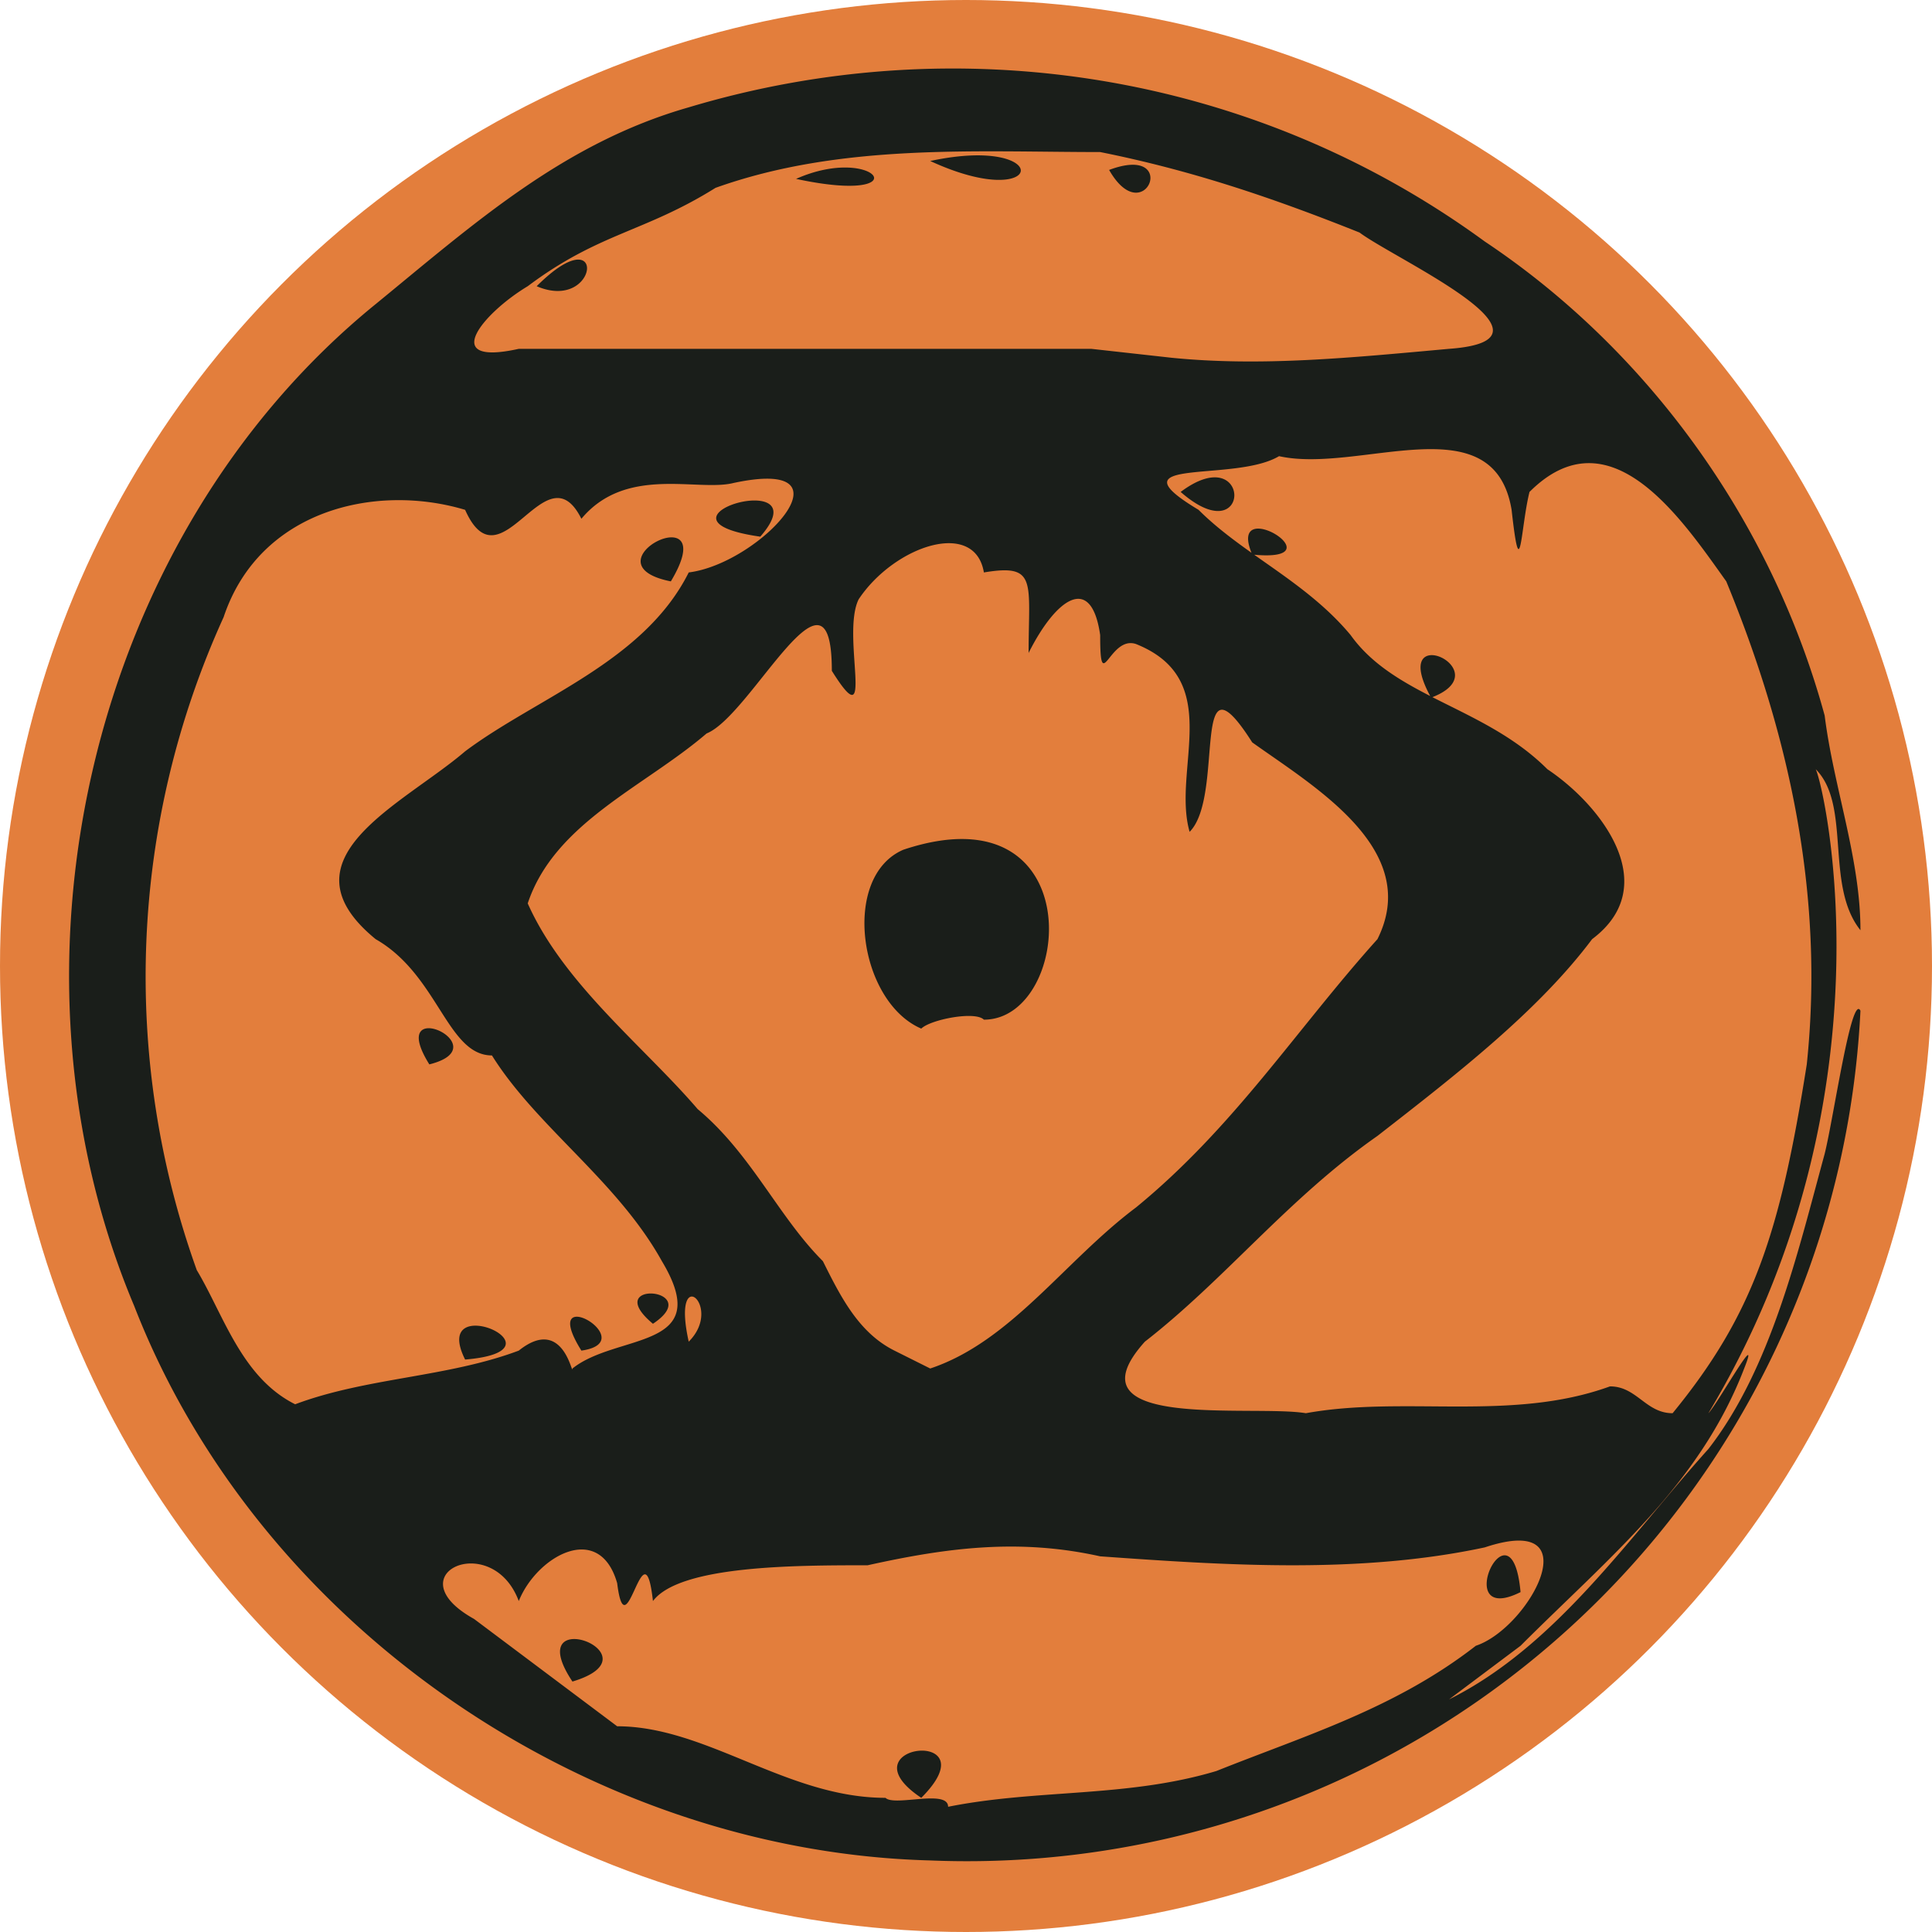
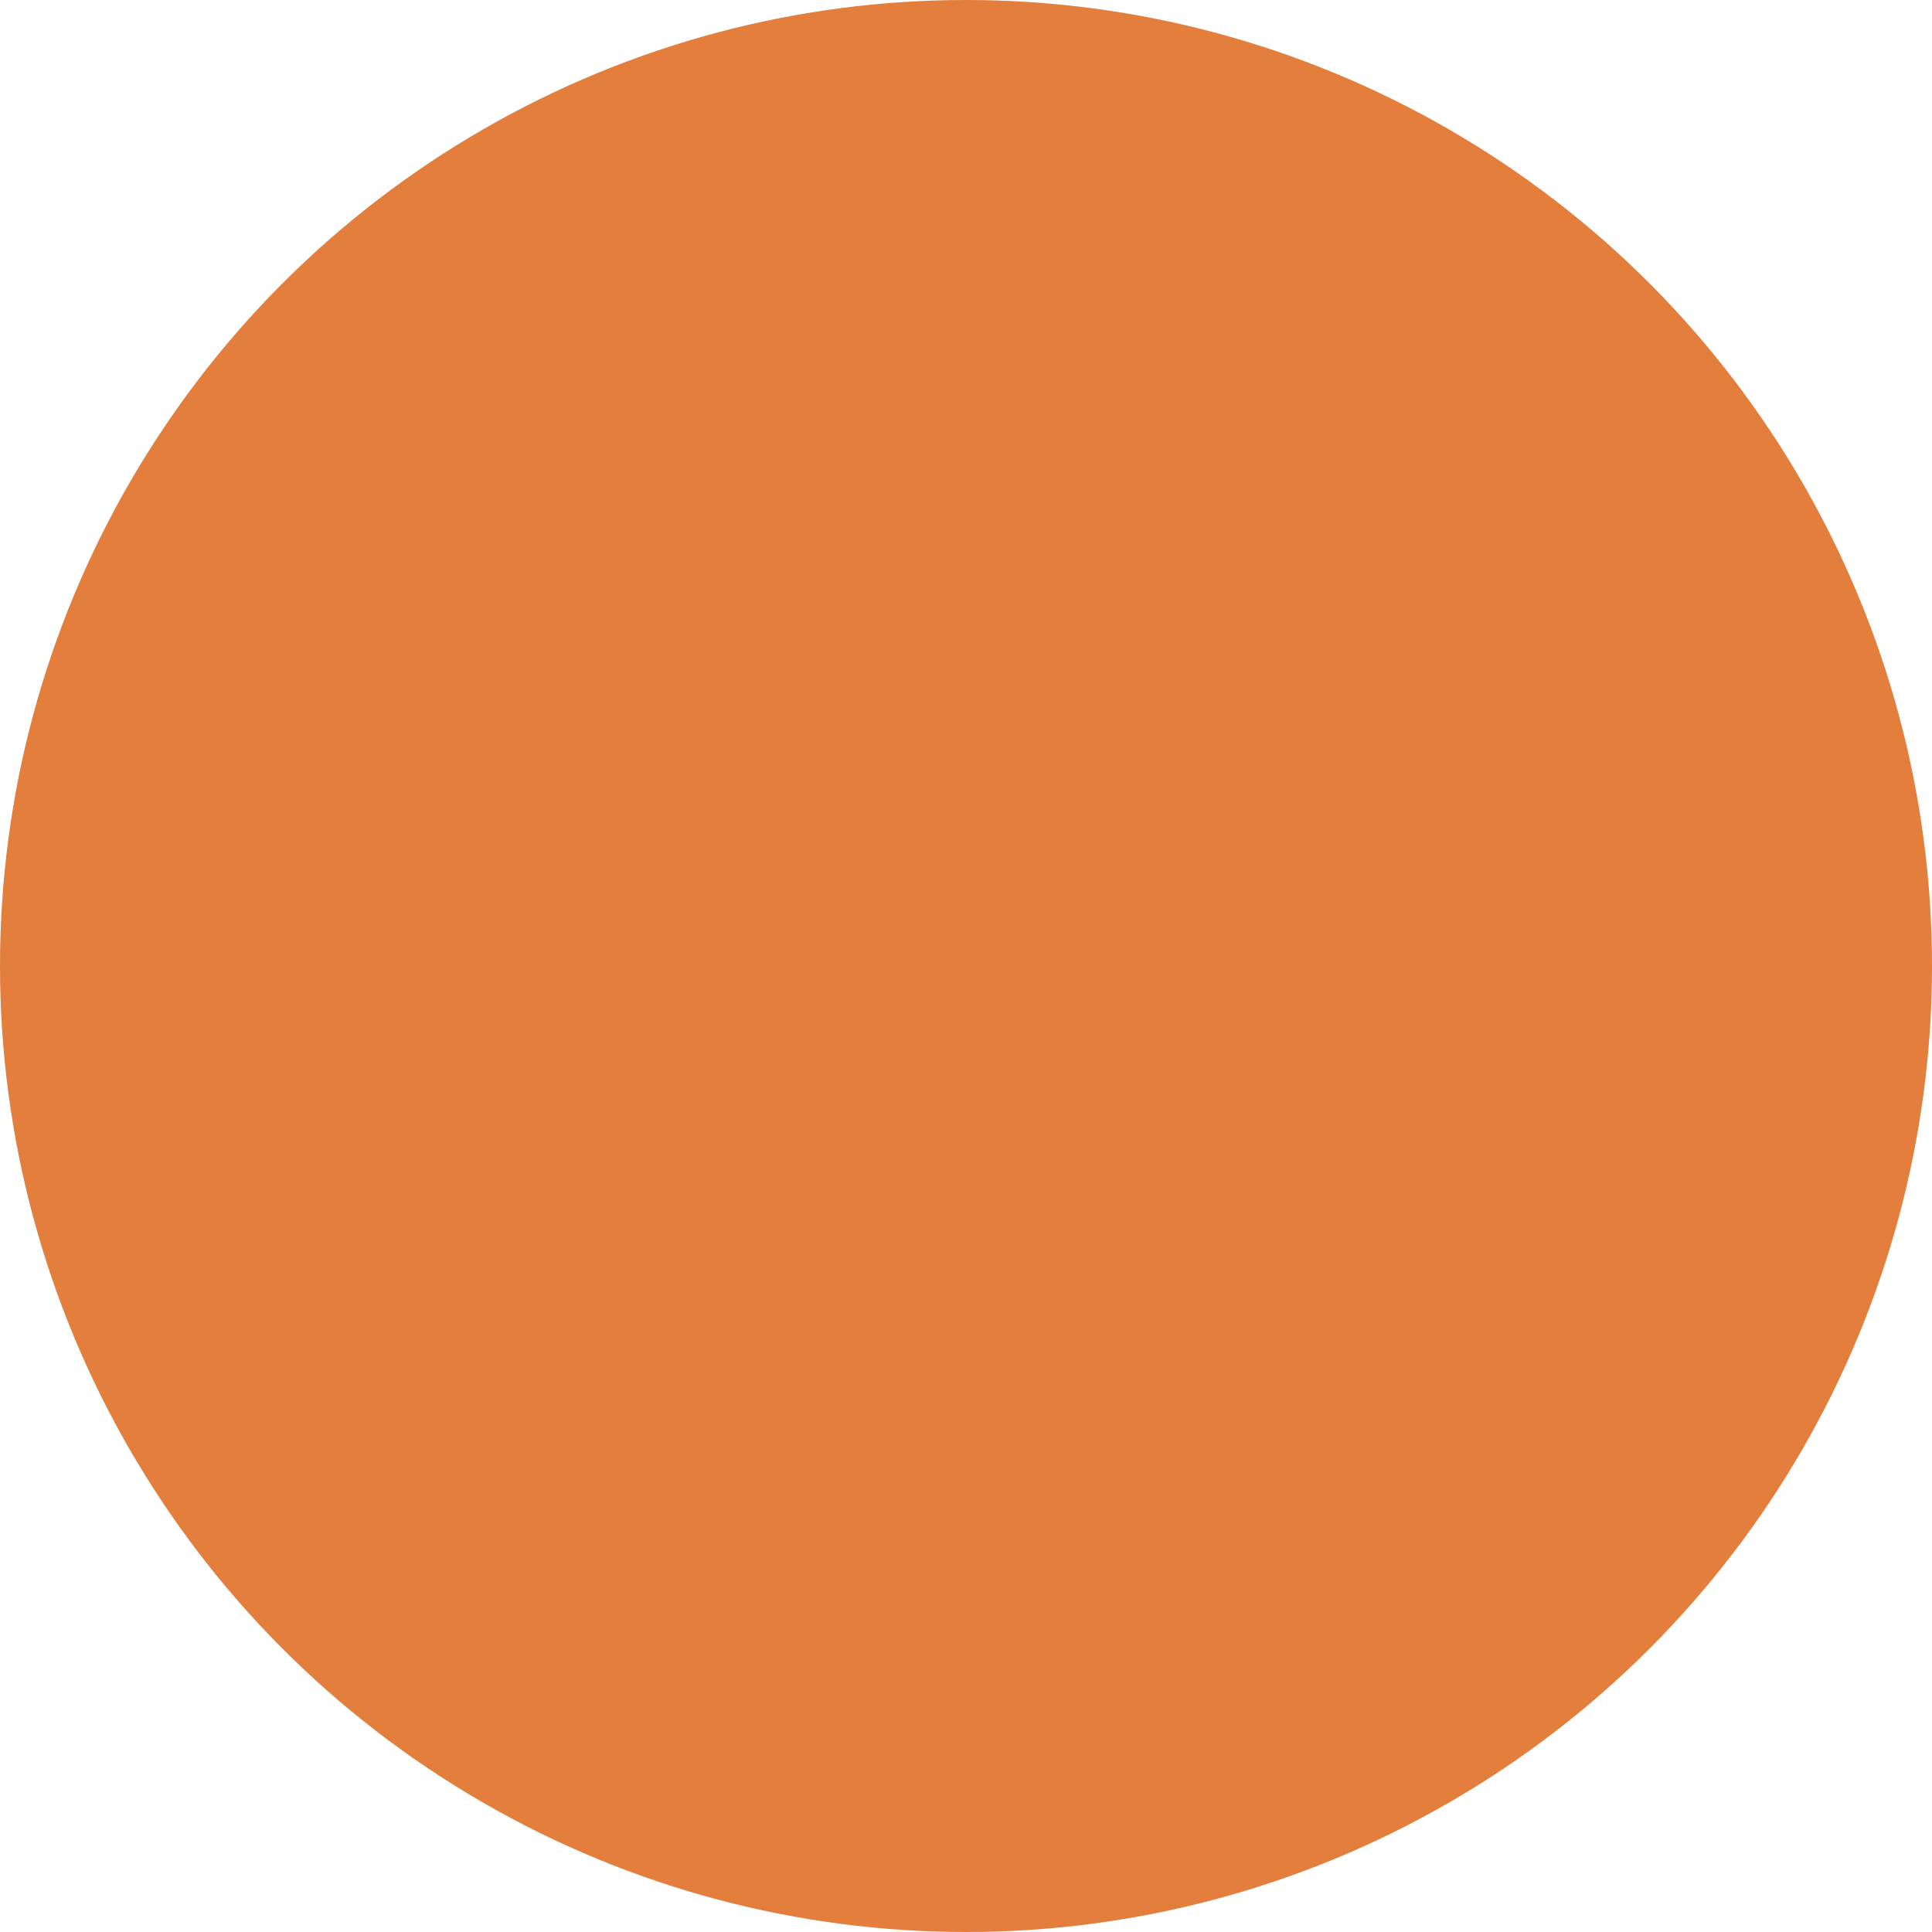
<svg xmlns="http://www.w3.org/2000/svg" viewBox="-8 -8 216 216">
  <circle cx="100" cy="100" r="108" fill="#e37e3c" />
-   <path fill="#1a1e1a" d="M96 200c-38-1-75-26-89-62-16-38-5-86 27-112C45 17 55 8 69 4c30-9 63-4 89 15 18 12 32 31 38 53 1 8 4 16 4 24-4-5-1-14-5-18 1 2 9 37-12 72 1-1 6-10 4-5-5 13-15 21-25 31l-8 6c12-6 20-18 29-28 7-9 10-22 13-33 1-4 3-18 4-16a100 100 0 0 1-104 95Zm2-6c10-2 20-1 30-4 10-4 20-7 29-14 6-2 13-15 1-11-14 3-29 2-43 1-9-2-17-1-26 1-8 0-21 0-24 4-1-9-3 6-4-2-2-7-9-3-11 2-3-8-14-3-5 2l16 12c10 0 19 8 30 8 1 1 7-1 7 1Zm-3-1c-9-6 8-8 0 0zm-39-13c-6-9 10-3 0 0zm106-10c-1-11-8 4 0 0zm17-20c9-11 12-20 15-39 2-19-2-37-9-54-5-7-13-19-22-10-1 4-1 11-2 2-2-12-17-4-26-6-5 3-19 0-9 6 5 5 12 8 17 14 5 7 15 8 22 15 6 4 13 13 5 19-6 8-15 15-24 22-10 7-17 16-26 23-9 10 12 7 18 8 11-2 23 1 34-3 3 0 4 3 7 3zm-27-80c-5-9 8-3 0 0zm-20-16c-3-7 10 1 0 0zm-8-7c8-6 8 7 0 0zM25 149c8-3 17-3 25-6 5-4 6 3 6 2 5-4 16-2 10-12-5-9-14-15-19-23-5 0-6-9-13-13-11-9 3-15 10-21 8-6 20-10 25-20 8-1 19-13 5-10-4 1-12-2-17 4-4-8-9 8-13-1-10-3-23 0-27 12a97 97 0 0 0-3 73c3 5 5 12 11 15Zm32-6c-5-8 7-1 0 0zm8-3c-6-5 6-4 0 0zm-25-29c-5-8 8-2 0 0zm27-54c-10-2 6-10 0 0zm10-5c-14-2 7-8 0 0zm19 93c9-3 15-12 23-18 11-9 18-20 27-30 5-10-7-17-14-22-7-11-3 6-7 10-2-7 4-17-6-21-3-1-4 6-4-1-1-7-5-4-8 2 0-8 1-10-5-9-1-6-10-3-14 3-2 4 2 16-3 8 0-14-9 5-14 7-7 6-17 10-20 19 4 9 13 16 19 23 6 5 9 12 14 17 2 4 4 8 8 10l4 2zm-1-38c-7-3-9-17-2-20 21-7 19 19 9 19-1-1-6 0-7 1zm-26 35c4-4-2-9 0 0zm54-110c10 1 20 0 31-1 14-1-6-10-10-13-10-4-19-7-29-9-14 0-29-1-43 4-8 5-13 5-21 11-5 3-10 9-1 7h64l9 1zm-71-8c8-8 7 3 0 0zm64-13c8-3 4 7 0 0zm-20-1c14-3 13 6 0 0zM44 144c-4-8 12-1 0 0zM81 12c9-4 14 3 0 0z" />
</svg>